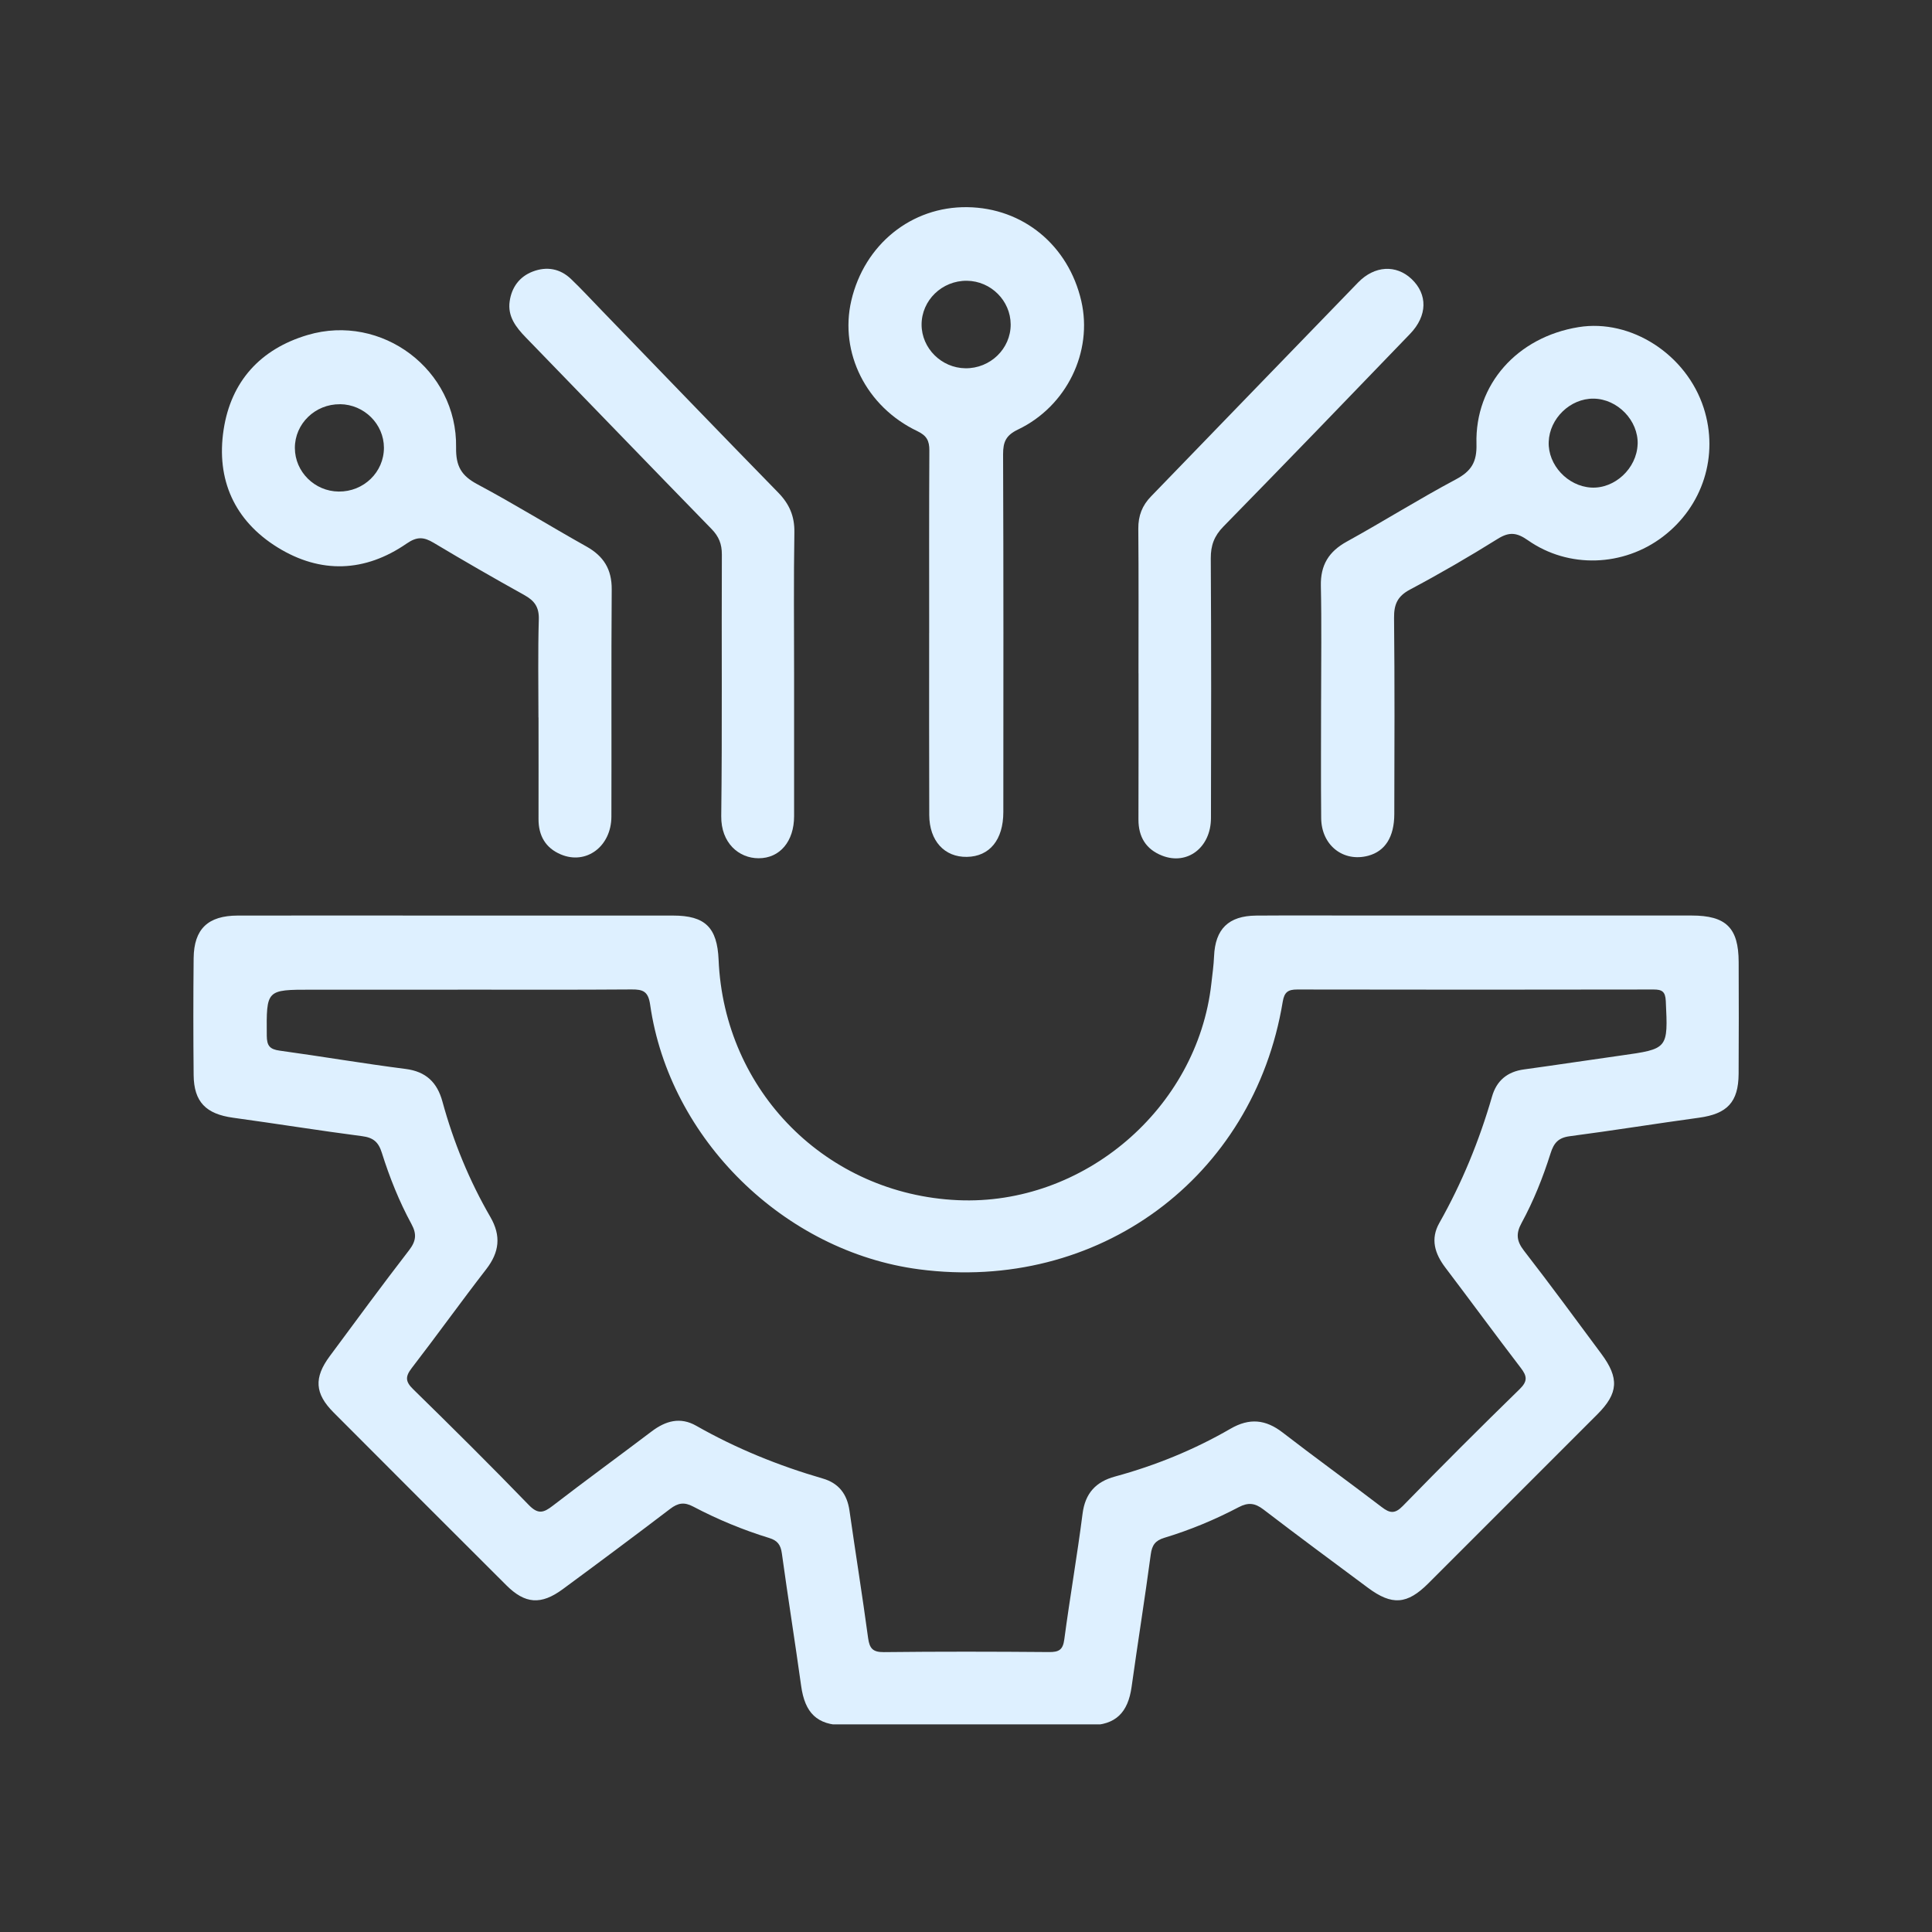
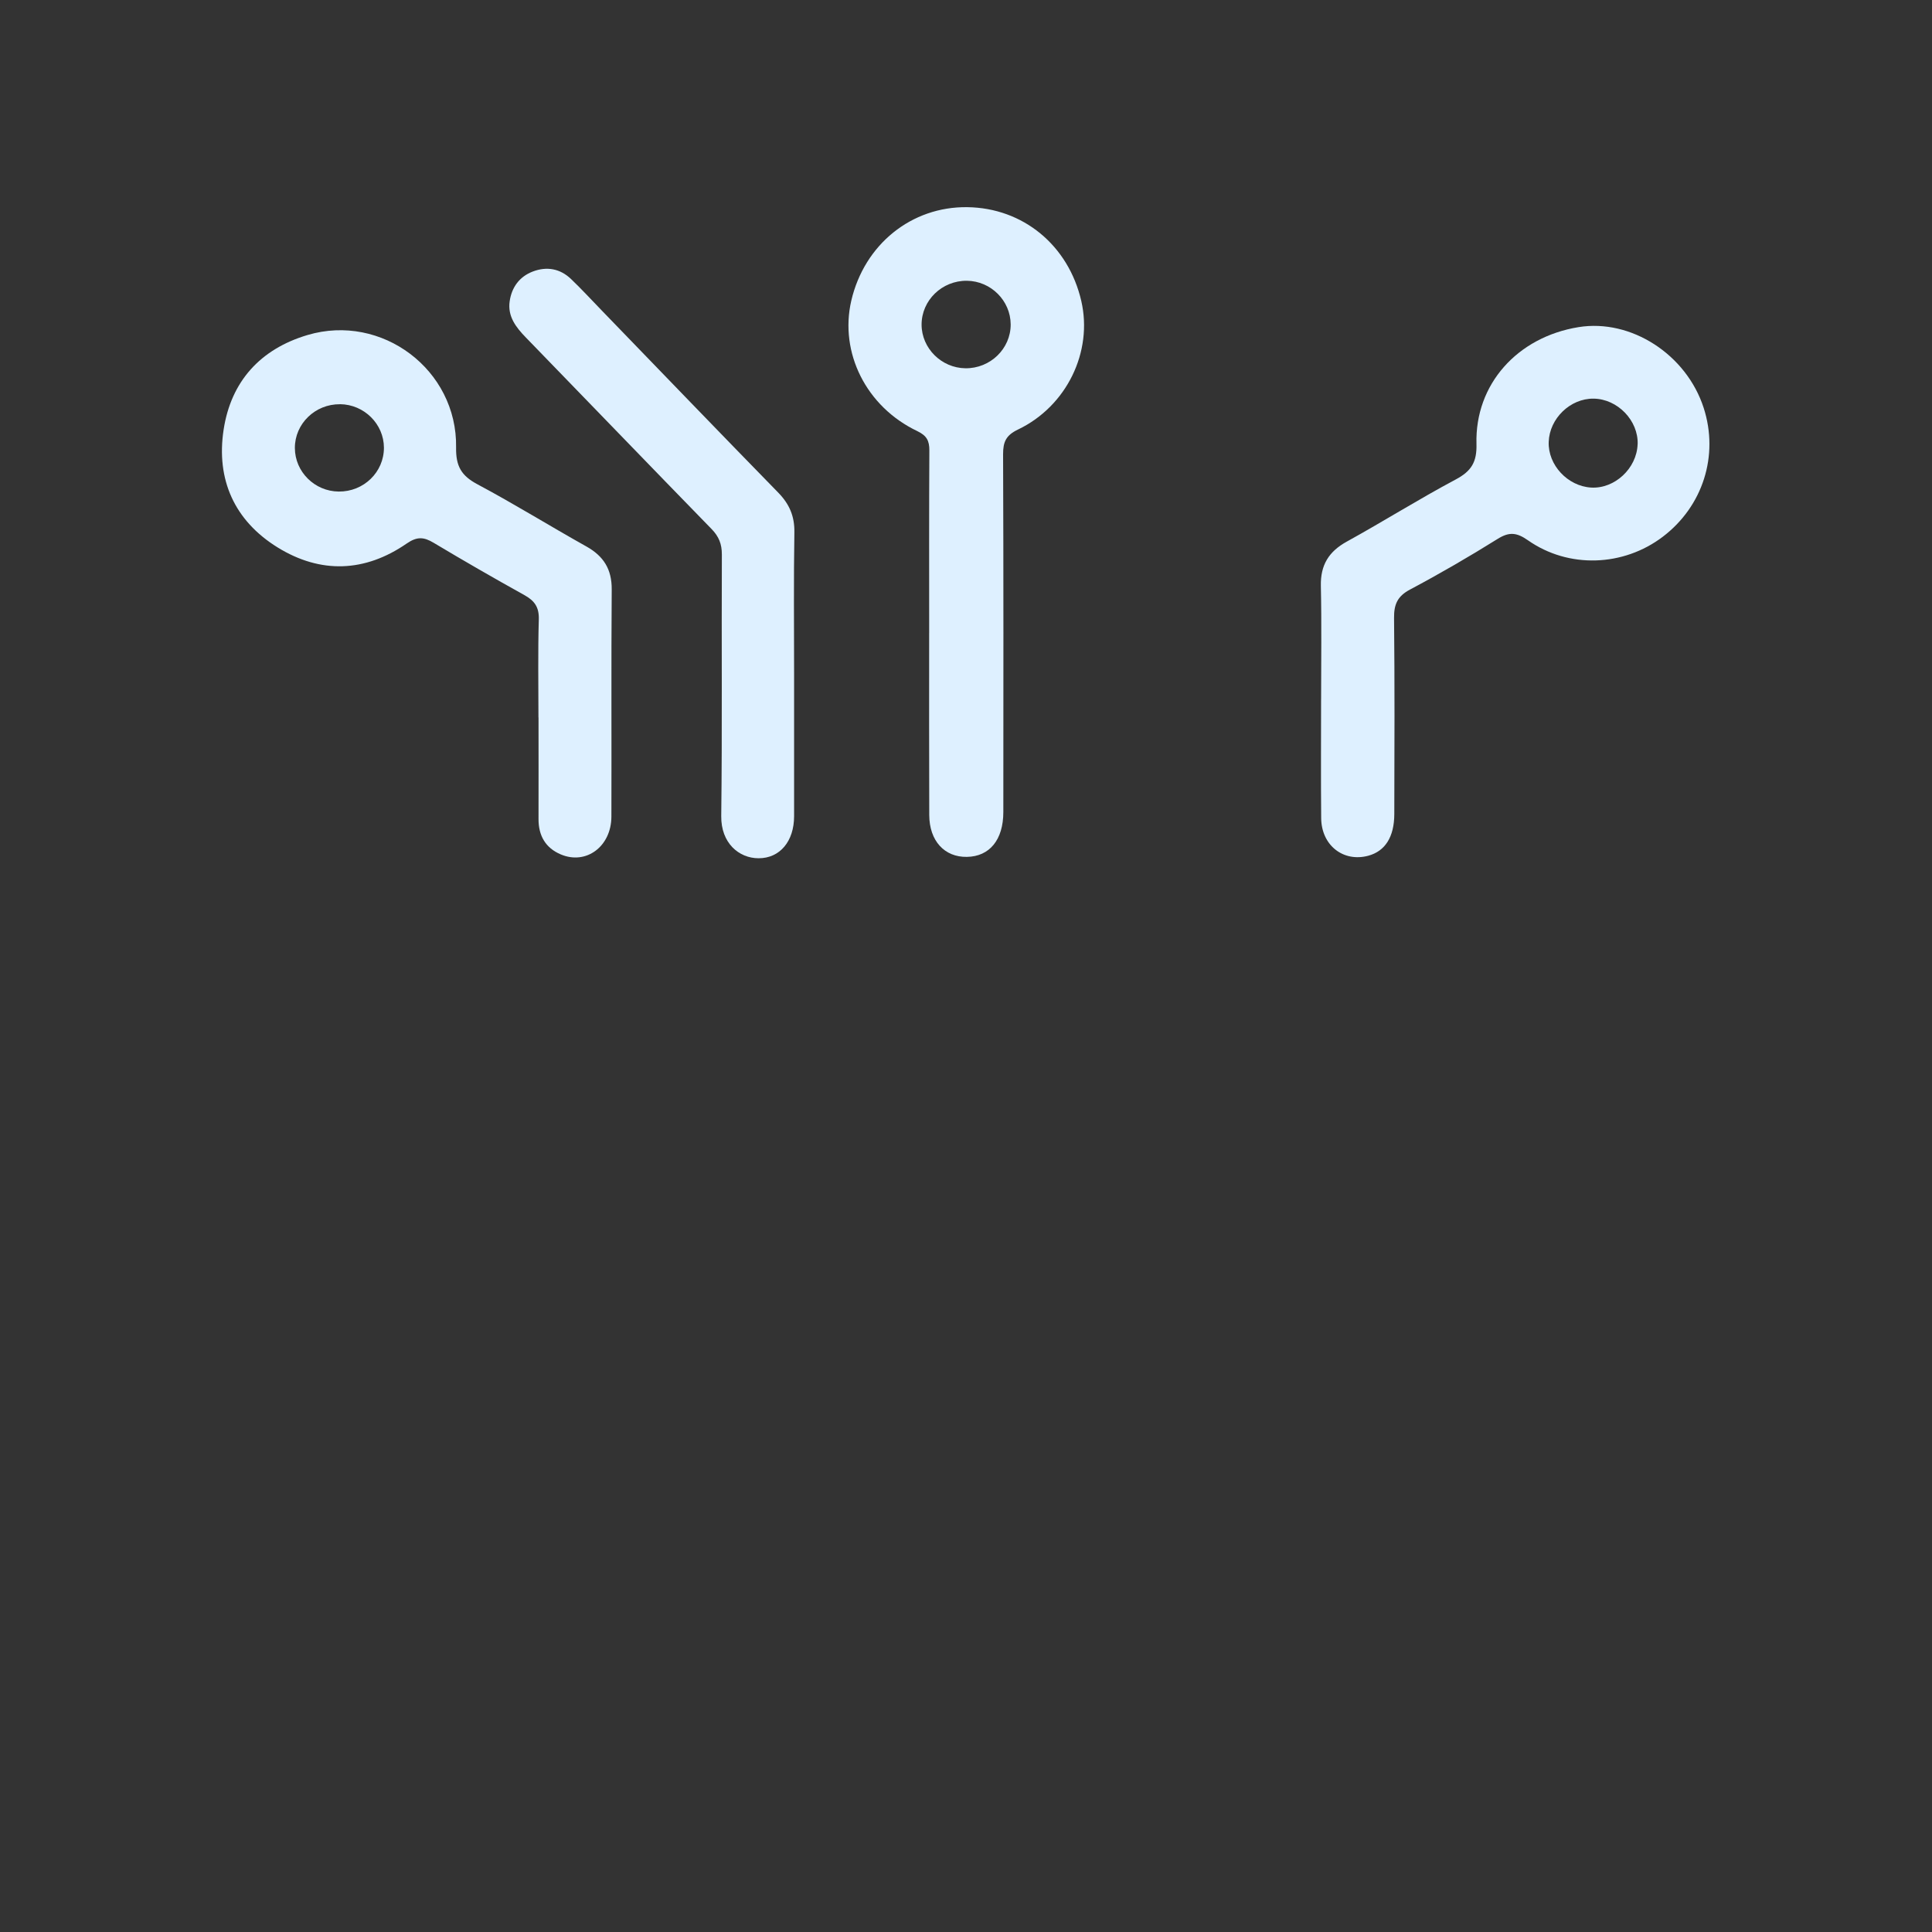
<svg xmlns="http://www.w3.org/2000/svg" width="500" zoomAndPan="magnify" viewBox="0 0 375 375" height="500" preserveAspectRatio="xMidYMid meet" version="1.0">
  <rect x="0" y="0" width="375" height="375" fill="#333333" stroke="none" />
  <defs>
    <clipPath id="6a8967a55c">
-       <path d="M 37.5 177 L 337.5 177 L 337.5 334.703 L 37.5 334.703 Z M 37.5 177 " clip-rule="nonzero" />
-     </clipPath>
+       </clipPath>
  </defs>
  <g clip-path="url(#6a8967a55c)">
-     <path fill="#def0ff" d="M 88.547 177.711 C 102.578 177.711 116.605 177.711 130.637 177.711 C 136.863 177.711 139.211 180.012 139.48 186.293 C 140.551 211.812 160.43 231.801 185.895 232.953 C 210.301 234.055 232.395 215.191 235.121 190.926 C 235.32 189.16 235.574 187.391 235.648 185.613 C 235.871 180.332 238.438 177.758 243.832 177.715 C 250.848 177.664 257.867 177.703 264.879 177.703 C 286.039 177.703 307.191 177.703 328.352 177.703 C 335.031 177.703 337.453 180.098 337.473 186.715 C 337.5 193.957 337.512 201.191 337.465 208.434 C 337.426 213.945 335.238 216.203 329.766 216.949 C 321.398 218.094 313.062 219.441 304.695 220.539 C 302.48 220.824 301.598 221.836 300.957 223.883 C 299.484 228.543 297.668 233.098 295.328 237.395 C 294.211 239.438 294.363 240.895 295.797 242.75 C 300.91 249.348 305.848 256.07 310.82 262.777 C 314.32 267.488 314.125 270.434 310.07 274.496 C 299.137 285.449 288.195 296.391 277.238 307.332 C 273.125 311.441 270.191 311.66 265.527 308.195 C 258.742 303.148 251.938 298.129 245.227 292.984 C 243.586 291.727 242.273 291.578 240.434 292.543 C 235.809 294.973 230.984 296.98 225.98 298.492 C 224.258 299.016 223.602 299.898 223.363 301.703 C 222.211 310.289 220.84 318.848 219.641 327.43 C 218.945 332.414 216.543 334.848 211.531 334.871 C 195.609 334.938 179.684 334.938 163.766 334.871 C 158.559 334.848 156.223 332.453 155.5 327.219 C 154.309 318.641 152.938 310.082 151.758 301.504 C 151.531 299.844 150.902 299.016 149.316 298.527 C 144.211 296.961 139.277 294.918 134.559 292.43 C 132.812 291.504 131.602 291.707 130.078 292.871 C 123.176 298.129 116.211 303.316 109.223 308.465 C 105.008 311.566 101.922 311.332 98.281 307.699 C 87.086 296.531 75.906 285.355 64.742 274.152 C 61.098 270.5 60.895 267.422 64.008 263.227 C 69.105 256.34 74.18 249.434 79.41 242.656 C 80.77 240.887 80.918 239.523 79.867 237.59 C 77.477 233.191 75.617 228.535 74.117 223.762 C 73.461 221.66 72.457 220.812 70.297 220.531 C 61.926 219.441 53.586 218.094 45.23 216.949 C 39.984 216.227 37.641 213.887 37.586 208.688 C 37.512 201.117 37.508 193.543 37.586 185.973 C 37.648 180.305 40.371 177.723 46.145 177.711 C 60.285 177.688 74.426 177.703 88.574 177.711 Z M 88.859 192.098 L 60.461 192.098 C 51.633 192.098 51.715 192.098 51.781 201.016 C 51.793 202.996 52.371 203.668 54.297 203.93 C 62.441 205.047 70.551 206.438 78.703 207.477 C 82.711 207.984 84.867 210.117 85.875 213.812 C 88.023 221.676 91.098 229.172 95.18 236.219 C 97.305 239.891 96.926 243.055 94.375 246.355 C 89.469 252.691 84.797 259.211 79.906 265.555 C 78.637 267.207 78.676 268.172 80.203 269.656 C 87.762 277.051 95.277 284.508 102.633 292.113 C 104.434 293.977 105.512 293.641 107.27 292.281 C 113.621 287.391 120.094 282.672 126.484 277.836 C 129.199 275.781 132.031 274.969 135.141 276.742 C 142.91 281.16 151.117 284.484 159.688 286.977 C 162.793 287.871 164.426 290 164.883 293.211 C 166.059 301.465 167.383 309.688 168.5 317.945 C 168.777 319.953 169.398 320.695 171.555 320.676 C 182.238 320.555 192.934 320.574 203.629 320.664 C 205.52 320.676 206.312 320.246 206.578 318.215 C 207.664 310.062 209.082 301.957 210.125 293.809 C 210.633 289.82 212.715 287.605 216.422 286.594 C 224.285 284.453 231.789 281.395 238.832 277.32 C 242.508 275.191 245.652 275.492 248.965 278.055 C 255.305 282.953 261.809 287.645 268.172 292.508 C 269.742 293.715 270.727 293.906 272.285 292.309 C 279.75 284.652 287.309 277.09 294.965 269.629 C 296.551 268.082 296.406 267.102 295.188 265.516 C 290.25 259.062 285.449 252.512 280.539 246.035 C 278.492 243.332 277.605 240.5 279.375 237.375 C 283.77 229.598 287.129 221.402 289.605 212.828 C 290.496 209.742 292.57 208.016 295.797 207.574 C 302.074 206.719 308.328 205.754 314.602 204.879 C 323.82 203.586 323.77 203.605 323.328 194.277 C 323.238 192.473 322.609 192.059 320.957 192.062 C 297.902 192.105 274.852 192.105 251.797 192.062 C 250.055 192.062 249.293 192.523 248.98 194.414 C 243.332 228.688 213.07 250.926 178.387 246.375 C 152.234 242.941 129.93 221.102 126.195 195.027 C 125.828 192.445 124.844 192.031 122.594 192.051 C 111.344 192.137 100.098 192.09 88.848 192.09 Z M 88.859 192.098 " fill-opacity="1" fill-rule="nonzero" />
-   </g>
+     </g>
  <path fill="#def0ff" d="M 180.352 122.828 C 180.352 111.031 180.32 99.234 180.387 87.441 C 180.398 85.547 179.879 84.559 178.051 83.68 C 168.125 78.957 162.902 68.438 165.234 58.363 C 167.777 47.438 176.914 40.07 187.746 40.211 C 198.57 40.352 207.387 47.609 209.879 58.426 C 212.145 68.262 207.066 78.844 197.578 83.379 C 195.258 84.492 194.695 85.773 194.699 88.172 C 194.789 111.316 194.762 134.465 194.746 157.613 C 194.746 163.008 192.078 166.246 187.68 166.32 C 183.332 166.395 180.395 163.227 180.367 158.215 C 180.32 146.418 180.352 134.621 180.348 122.828 Z M 187.676 54.496 C 182.844 54.445 178.875 58.293 178.879 63.016 C 178.887 67.594 182.73 71.422 187.379 71.48 C 192.203 71.547 196.191 67.688 196.172 62.969 C 196.152 58.359 192.332 54.551 187.676 54.496 Z M 187.676 54.496 " fill-opacity="1" fill-rule="nonzero" />
  <path fill="#def0ff" d="M 104.512 139.258 C 104.512 132.914 104.395 126.555 104.582 120.219 C 104.648 117.844 103.758 116.613 101.805 115.52 C 95.875 112.227 90 108.844 84.184 105.363 C 82.27 104.219 80.973 104.098 78.93 105.504 C 70.84 111.086 62.234 111.41 53.883 106.254 C 45.484 101.059 41.93 93.051 43.402 83.414 C 44.828 74.043 50.523 67.746 59.703 65.023 C 74.098 60.754 88.781 71.77 88.527 86.848 C 88.465 90.5 89.551 92.34 92.668 94 C 99.82 97.812 106.727 102.105 113.809 106.066 C 117.16 107.938 118.762 110.488 118.734 114.41 C 118.625 129.105 118.719 143.809 118.672 158.512 C 118.652 164.297 113.781 167.926 108.855 165.844 C 105.887 164.594 104.512 162.195 104.527 158.965 C 104.547 152.395 104.527 145.82 104.527 139.258 Z M 66.008 78.461 C 61.176 78.406 57.215 82.25 57.234 86.965 C 57.254 91.578 61.07 95.363 65.734 95.41 C 70.59 95.465 74.527 91.645 74.52 86.898 C 74.508 82.301 70.684 78.508 66.008 78.453 Z M 66.008 78.461 " fill-opacity="1" fill-rule="nonzero" />
  <path fill="#def0ff" d="M 256.426 135.758 C 256.426 128.41 256.539 121.055 256.379 113.715 C 256.293 109.68 257.906 107.055 261.418 105.121 C 268.527 101.199 275.406 96.871 282.559 93.062 C 285.59 91.449 286.68 89.695 286.582 86.164 C 286.266 74.602 294.512 65.426 306.395 63.496 C 316.582 61.844 327.34 68.797 330.688 79.184 C 333.664 88.418 330.539 98.262 322.75 104.18 C 315.102 109.988 304.469 110.402 296.57 104.867 C 294.41 103.355 292.953 103.188 290.703 104.594 C 285.141 108.066 279.461 111.359 273.672 114.438 C 271.238 115.734 270.559 117.312 270.586 119.945 C 270.715 132.641 270.668 145.332 270.633 158.02 C 270.621 162.465 268.84 165.215 265.594 166.094 C 260.75 167.402 256.488 164.09 256.441 158.805 C 256.367 151.121 256.422 143.441 256.422 135.758 Z M 317.867 86.238 C 318.027 81.625 313.965 77.422 309.301 77.375 C 304.789 77.328 300.762 81.219 300.602 85.773 C 300.441 90.246 304.273 94.367 308.84 94.637 C 313.414 94.902 317.699 90.914 317.859 86.23 Z M 317.867 86.238 " fill-opacity="1" fill-rule="nonzero" />
  <path fill="#def0ff" d="M 154.133 130.719 C 154.133 139.961 154.148 149.195 154.133 158.438 C 154.129 163.281 151.391 166.594 147.242 166.586 C 143.426 166.586 139.934 163.637 139.992 158.41 C 140.195 141.492 140.035 124.574 140.113 107.652 C 140.121 105.59 139.527 104.125 138.094 102.66 C 126.047 90.305 114.082 77.879 102.062 65.5 C 100.137 63.52 98.504 61.402 98.926 58.484 C 99.312 55.781 100.812 53.699 103.414 52.703 C 106.133 51.668 108.715 52.129 110.836 54.156 C 112.926 56.156 114.887 58.293 116.898 60.367 C 128.277 72.125 139.617 83.914 151.055 95.617 C 153.219 97.836 154.242 100.195 154.188 103.336 C 154.039 112.461 154.133 121.59 154.133 130.719 Z M 154.133 130.719 " fill-opacity="1" fill-rule="nonzero" />
-   <path fill="#def0ff" d="M 220.98 130.664 C 220.98 121.316 221.027 111.969 220.945 102.617 C 220.926 100.109 221.695 98.113 223.43 96.336 C 236.832 82.508 250.191 68.645 263.609 54.824 C 266.812 51.527 270.996 51.332 273.988 54.156 C 277.117 57.121 277.098 61.262 273.699 64.797 C 261.66 77.309 249.602 89.805 237.457 102.211 C 235.676 104.031 235 105.859 235.012 108.375 C 235.113 125.176 235.094 141.988 235.047 158.797 C 235.031 164.508 230.457 168 225.562 166.078 C 222.445 164.855 220.961 162.453 220.973 159.051 C 221.012 149.59 220.988 140.129 220.988 130.672 Z M 220.98 130.664 " fill-opacity="1" fill-rule="nonzero" />
</svg>